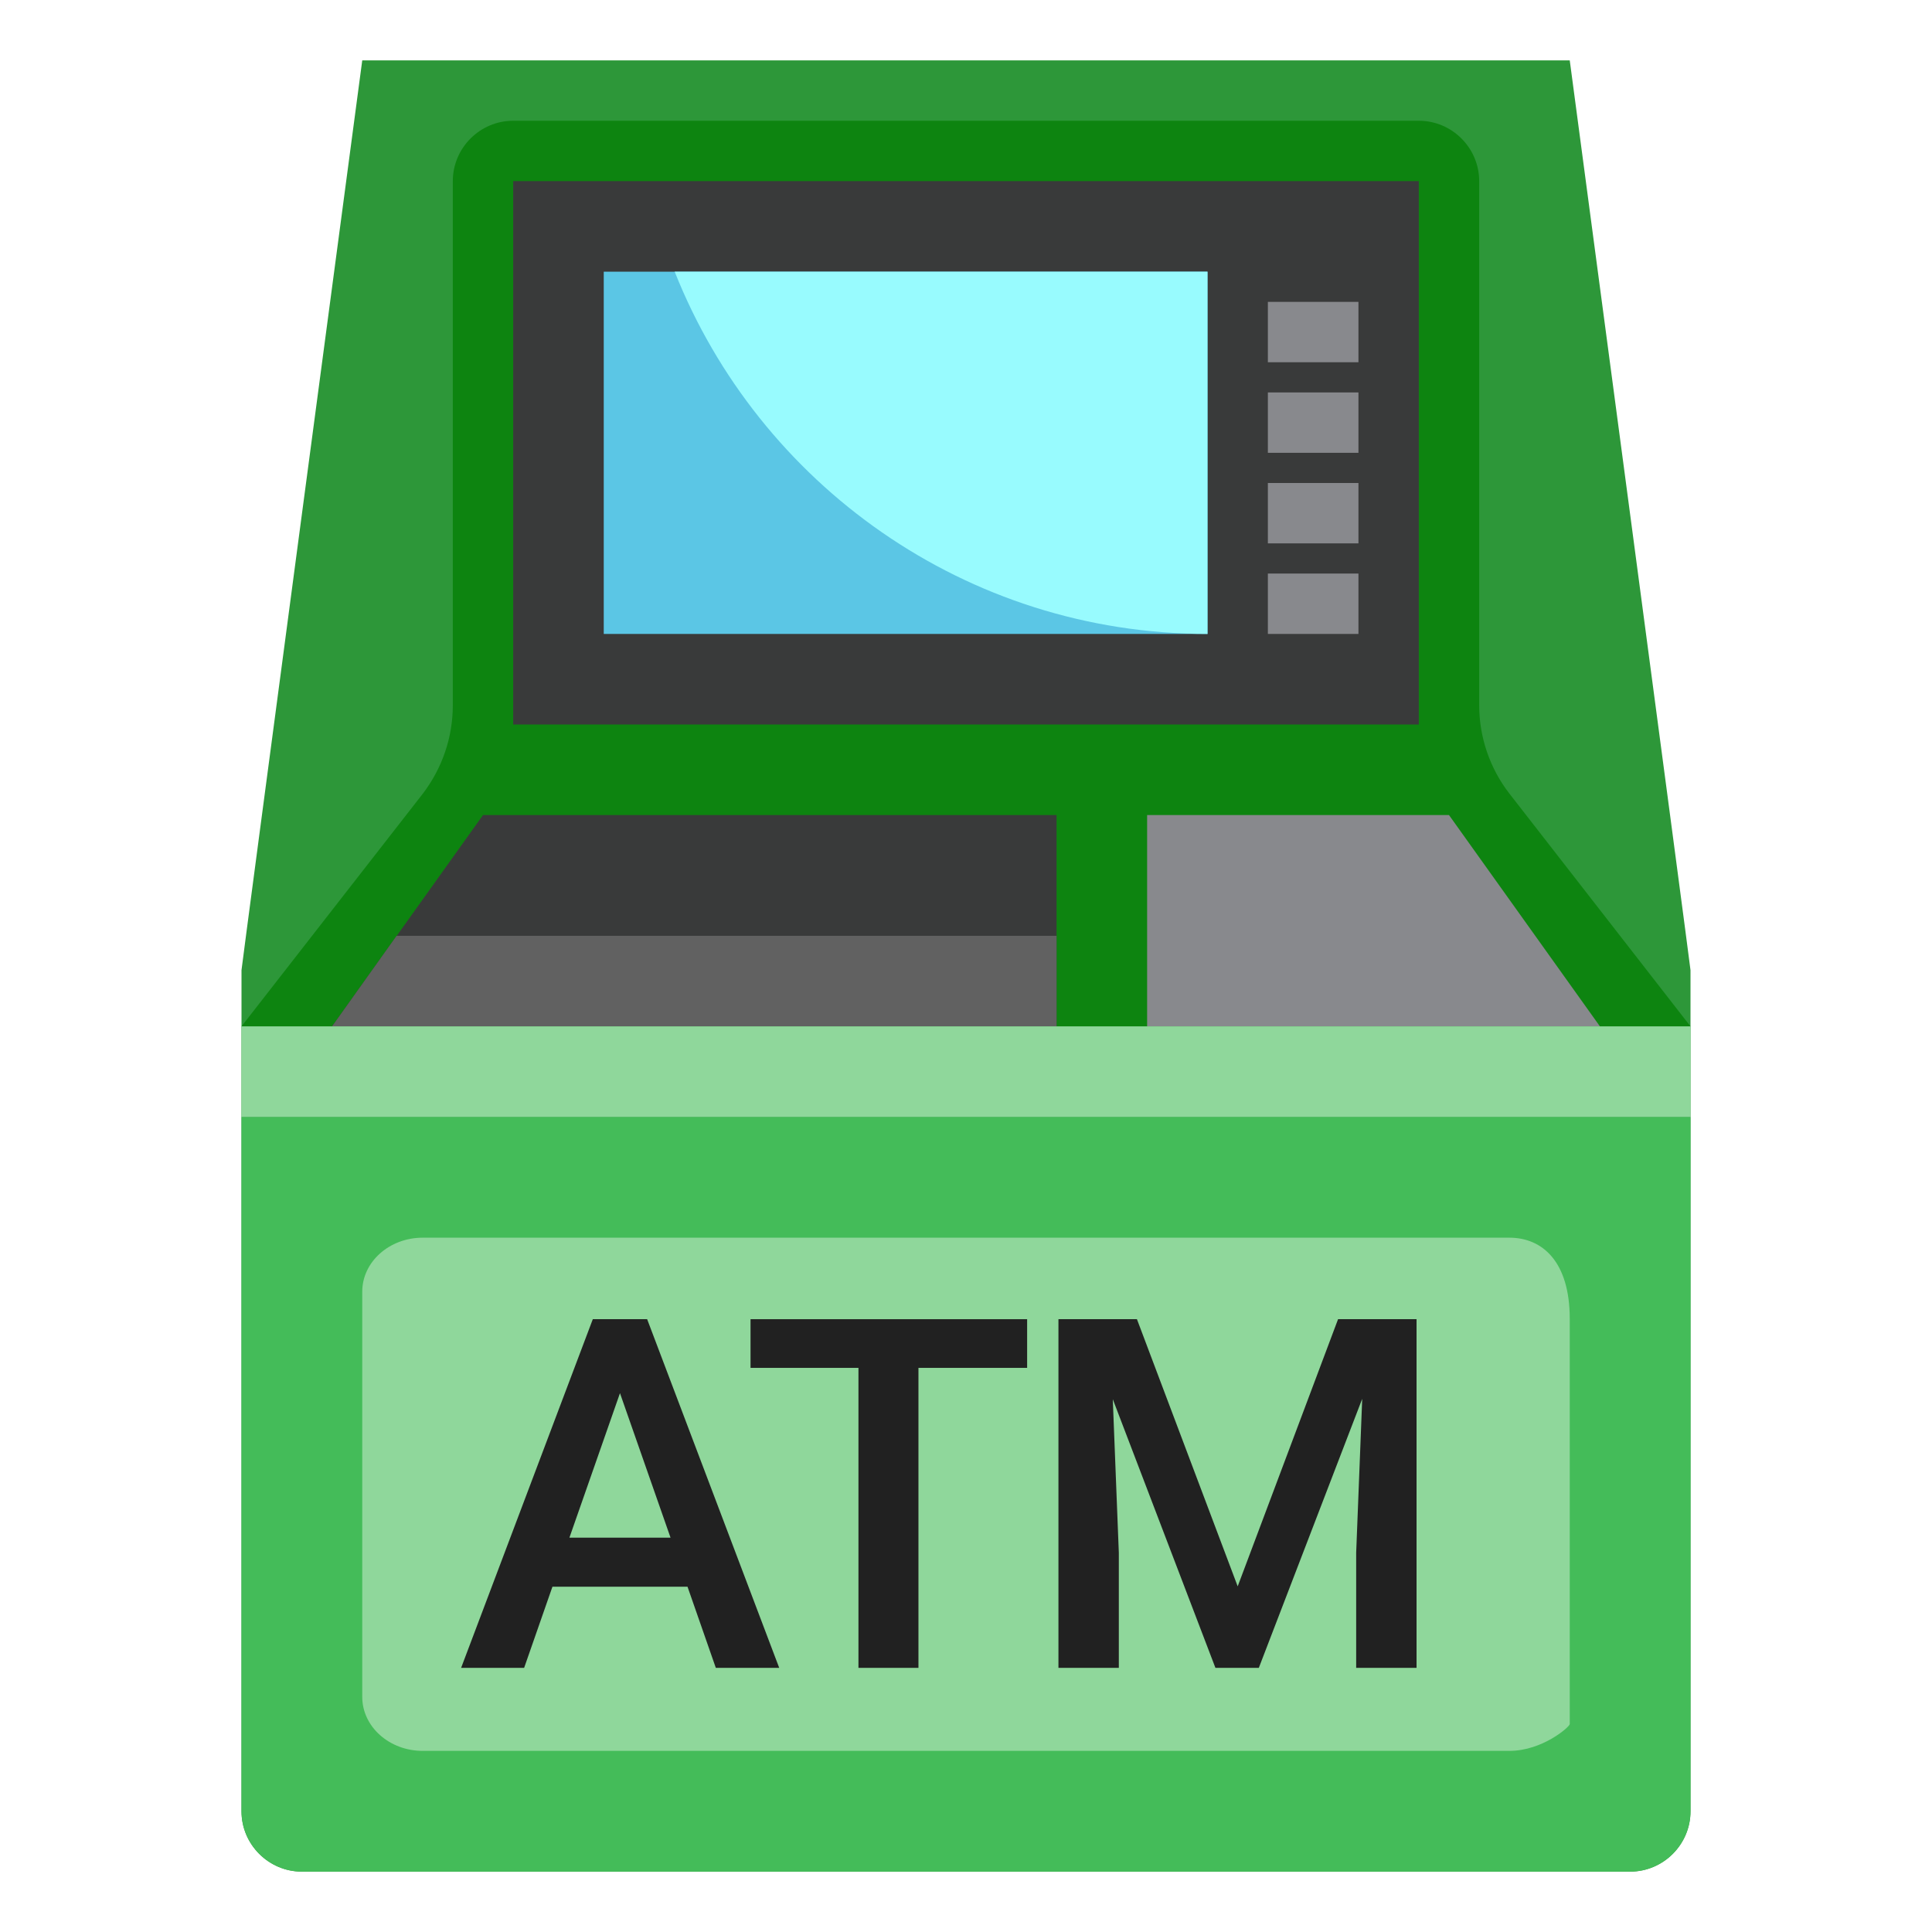
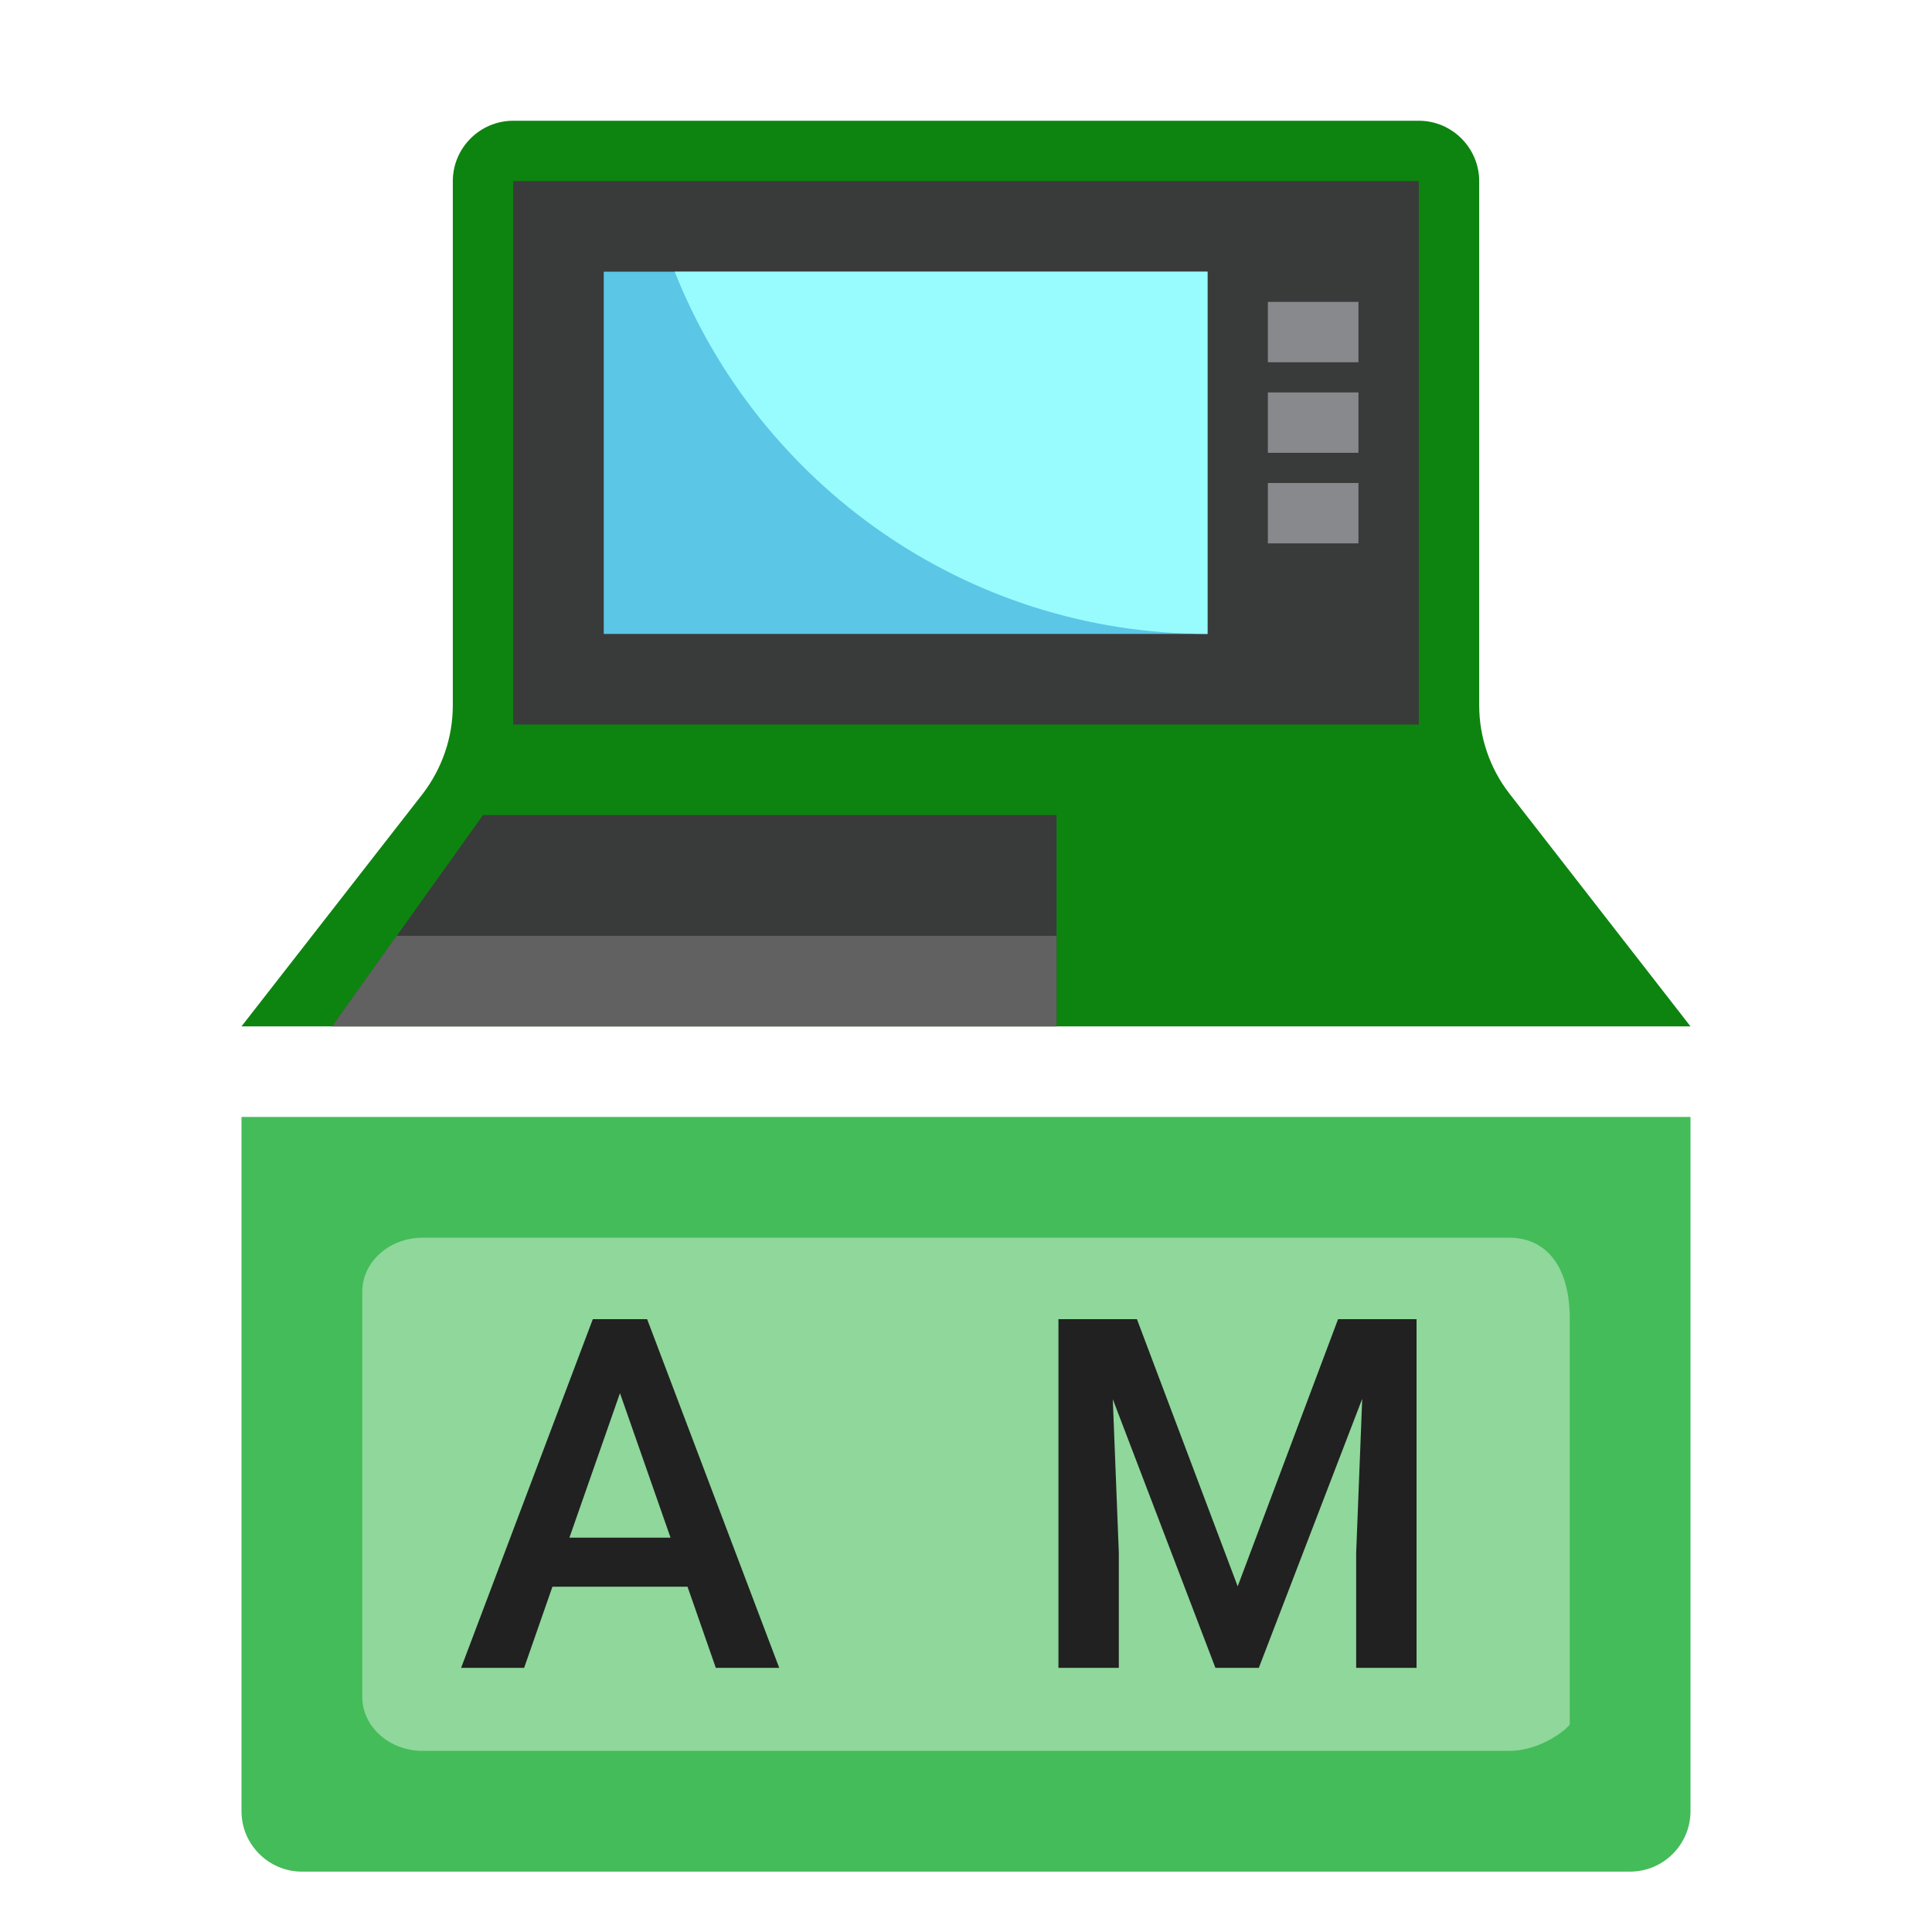
<svg xmlns="http://www.w3.org/2000/svg" version="1.1" id="Artboard_30" x="0px" y="0px" viewBox="0 0 512 512" style="enable-background:new 0 0 512 512;" xml:space="preserve">
  <style type="text/css">
	.st0{fill:#2D9739;}
	.st1{fill:#44BC59;}
	.st2{fill:#8FD79B;}
	.st3{fill:#0D8410;}
	.st4{fill:#393A3A;}
	.st5{fill:#5BC6E5;}
	.st6{fill:#88898D;}
	.st7{fill:#616161;}
	.st8{fill:#98FBFE;}
	.st9{fill:#212121;}
</style>
  <g>
-     <path class="st0" d="M96,16h320c0,0,32,240.4,32,241.1V480c0,8.8-7.2,16-16,16H80c-8.8,0-16-7.2-16-16V257.1C64,256.4,96,16,96,16z   " />
    <g>
      <path class="st1" d="M64,480c0,8.8,7.2,16,16,16h352c8.8,0,16-7.2,16-16V296H64V480z" />
      <path class="st2" d="M400,464H112c-8.8,0-16-6.4-16-14.3V342.3c0-7.9,7.2-14.3,16-14.3h288c8.8,0,16,6.4,16,21.5v107.4    C416,457.6,408.8,464,400,464L400,464z" />
      <path class="st3" d="M448,272l-48-61.7c-5.2-6.7-8-15-8-23.4V48c0-8.8-7.2-16-16-16H136c-8.8,0-16,7.2-16,16v138.9    c0,8.5-2.8,16.7-8,23.5L64,272H448z" />
      <path class="st4" d="M136,48h240v144H136V48z" />
      <path class="st5" d="M160,72h160v96H160V72z" />
      <g>
        <path class="st6" d="M336,80h24v16h-24V80z" />
      </g>
      <g>
        <path class="st6" d="M336,104h24v16h-24V104z" />
      </g>
      <g>
        <path class="st6" d="M336,128h24v16h-24V128z" />
      </g>
      <g>
-         <path class="st6" d="M336,152h24v16h-24V152z" />
-       </g>
+         </g>
      <path class="st4" d="M128,216l-40,56h192v-56H128z" />
      <path class="st7" d="M105.1,248H280v24H88L105.1,248z" />
-       <path class="st6" d="M304,272h120l-40-56h-80V272z" />
-       <path class="st2" d="M64,272h384v24H64V272z" />
      <path class="st8" d="M178.8,72c22.3,56.2,77.1,96,141.2,96V72H178.8z" />
    </g>
  </g>
  <g>
    <path class="st9" d="M182.2,420.5h-35.8l-7.5,21.5h-16.7l34.9-92.4h14.4l35,92.4h-16.8L182.2,420.5z M150.9,407.5h26.8l-13.4-38.3   L150.9,407.5z" />
-     <path class="st9" d="M272.2,362.5h-28.8V442h-15.9v-79.5h-28.6v-12.9h73.3V362.5z" />
    <path class="st9" d="M301.3,349.6l26.7,70.8l26.6-70.8h20.8V442h-16v-30.5l1.6-40.8L333.6,442h-11.5l-27.2-71.2l1.6,40.7V442h-16   v-92.4H301.3z" />
  </g>
</svg>